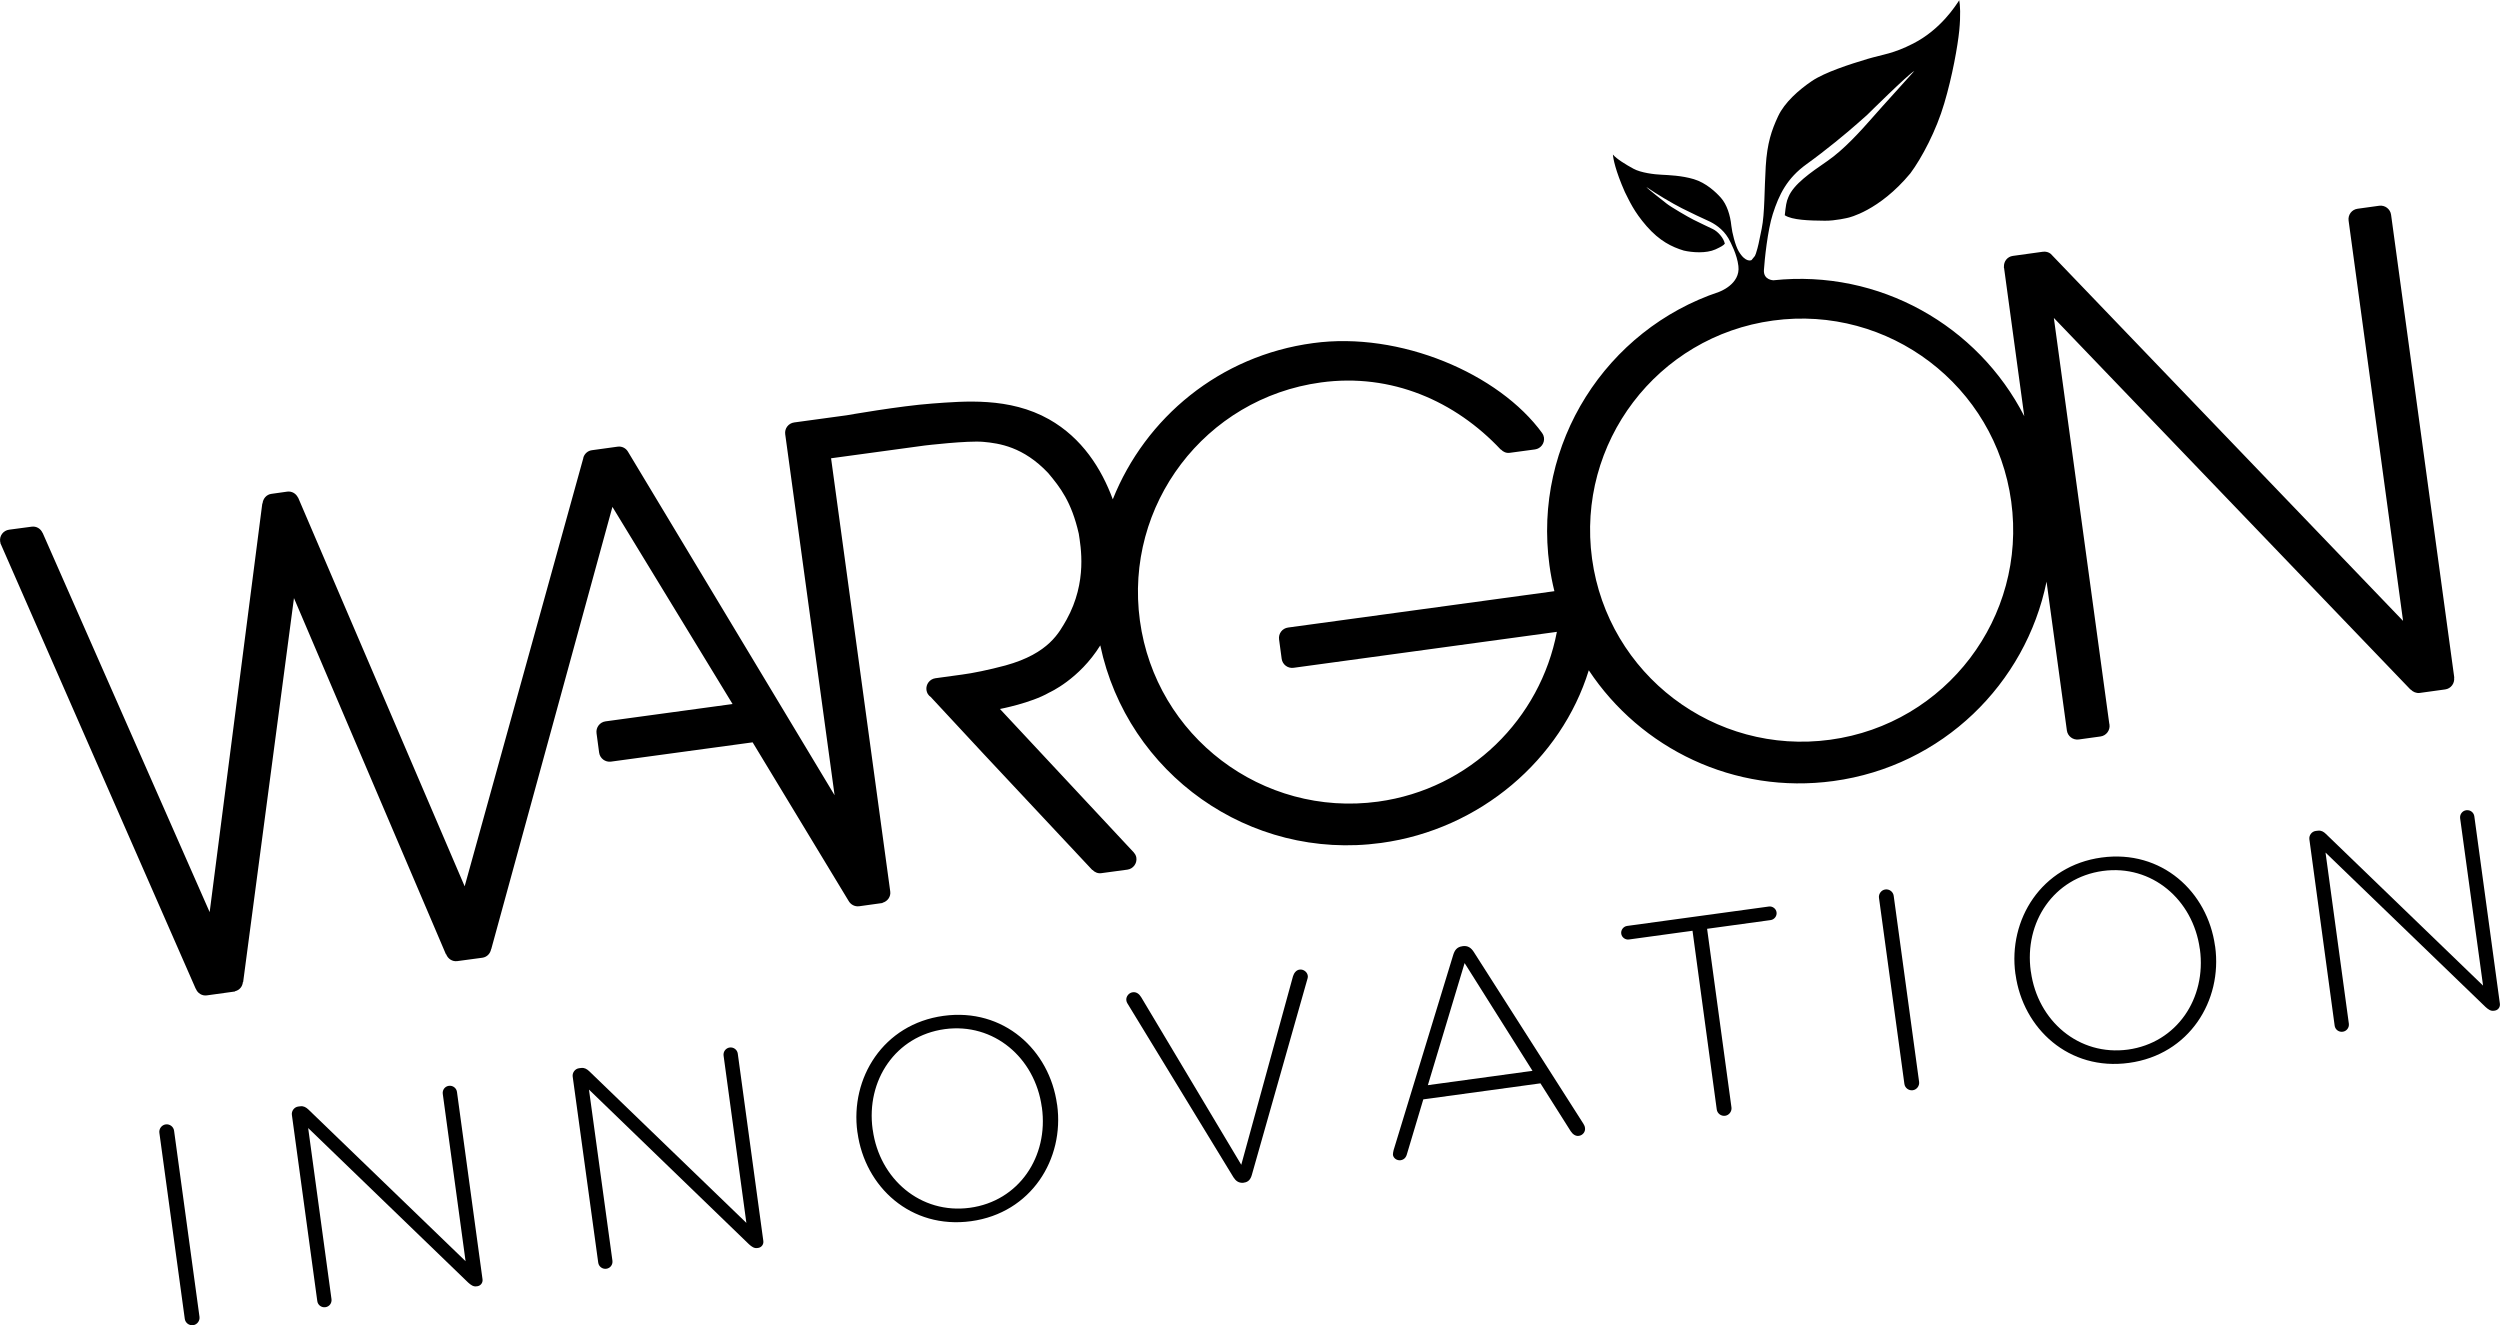
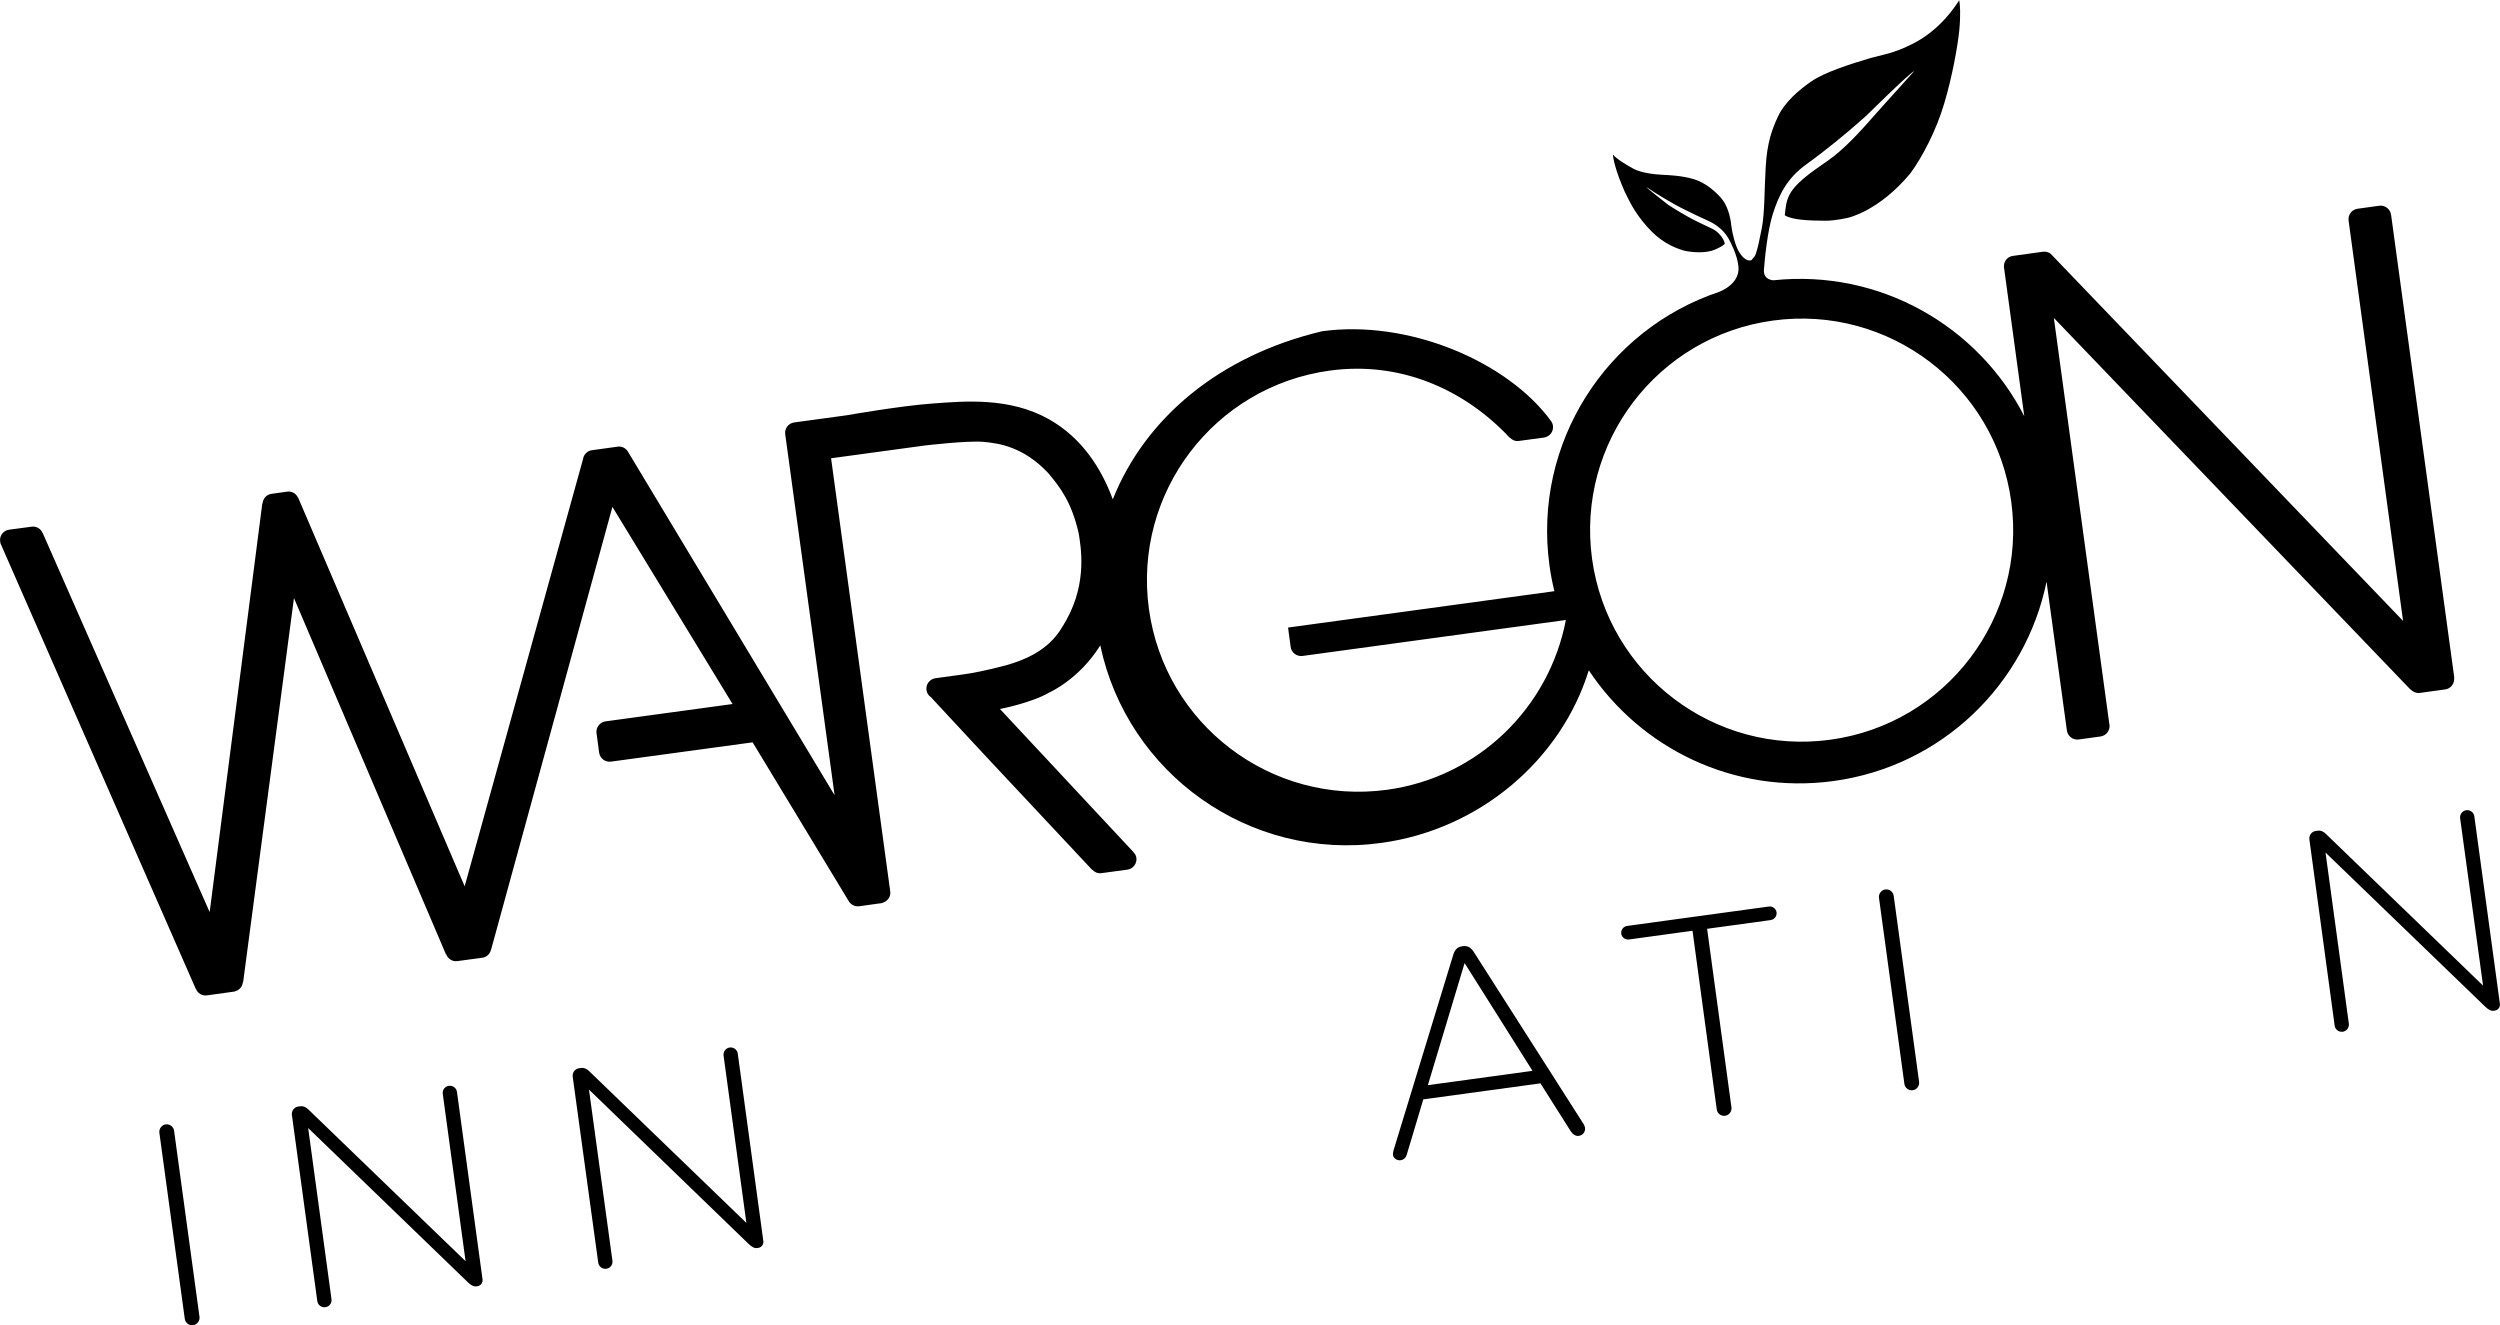
<svg xmlns="http://www.w3.org/2000/svg" version="1.1" id="Layer_2_00000152960506163961775460000003391674188247170210_" x="0px" y="0px" viewBox="0 0 1918.6 1017" style="enable-background:new 0 0 1918.6 1017;" xml:space="preserve">
  <g id="Lager_1">
    <g>
-       <path d="M1221.8,428.8c-12.1-88.8,50-170.7,138.9-182.8c88.8-12.1,170.7,50,182.8,138.9c12.1,88.8-50,170.7-138.9,182.8    C1315.8,579.8,1234,517.7,1221.8,428.8 M1468.3,33.4c-15.4,7.9-23.1,8.3-35,11.8c-13.7,4.1-32.9,10.3-42.8,17s-20.9,16.3-25.9,27    c-5,10.7-8.4,20.6-9.5,38.4c-1.1,17.8-0.7,36.2-3.1,47.9c-2.4,11.7-2.6,13.2-4.3,18.6c0,0-0.2,0.8-0.9,2.3l-2.6,3.2    c0,0-4.4,2.5-9.9-6.8c-2.6-4.5-5-14.1-5.6-19.5c-0.8-8.1-3.4-16.3-8-21.5c-3.8-4.3-11.4-11.5-20.8-14.3    c-9.4-2.8-19.3-3.1-24.7-3.4c-5.4-0.2-16-1.5-21.6-4.6c-5.6-3-13.1-7.6-15.8-10.9c0.2,3,1.9,12.3,9.2,28.8    c3.5,6.8,6.7,14.7,16.7,26.2c10,11.4,19.3,15.9,28.5,18.7c6.5,1.5,17.2,2.3,24.3-0.9c4.3-2,6.1-3,7.2-4.4    c-0.9-4.4-5.4-9.4-9.2-11.2c-3.3-1.5-11.2-5.4-14.9-7.2c-3.7-1.8-17.7-10-20.5-12.3c-2.8-2.3-14.5-11.2-15.6-12.8    c7.4,5.2,20.1,12.7,27.2,16.3c7.2,3.6,16,7.8,20.3,9.7c4.3,1.9,11.1,6,15.4,13.3c1.9,3.4,6.7,12.6,7.7,21.3    c1.8,14.2-15.1,20-15.1,20l0.3-0.1c-86.5,28.9-143,116.1-130.2,209.8c0.9,6.8,2.2,13.4,3.8,19.9l-204.4,27.9    c-4.4,0.6-7.5,4.6-6.9,9.1l2,14.9c0.6,4.4,4.7,7.5,9.1,6.9l201.4-27.5l0.7-0.1c-12.7,66.5-66.4,120.6-137.2,130.3    c-88.8,12.1-170.7-50-182.8-138.9c-12.1-88.8,50-170.7,138.9-182.8c54.2-7.4,103.2,14.4,138,51.5l0.2,0c1.7,1.8,4.1,2.9,6.8,2.5    l19.3-2.6c4.4-0.6,7.5-4.7,6.9-9.1c-0.2-1.2-0.6-2.3-1.3-3.2l0.1,0c-33.3-46-109.5-78.4-175.9-69.3C936,272.9,879,320.6,854,383.2    c-8.7-23.6-23.6-47.1-48.9-61.4c-30.5-17.2-65.1-13.9-89.8-12.1c-24.7,1.8-65.5,9-65.5,9l-40.3,5.5c-4.4,0.6-7.5,4.6-6.9,9    l37.9,277.1L481.9,346.6c0,0,0,0,0,0l0,0c-1.6-2.7-4.7-4.3-8-3.8l-19.6,2.7c-3.2,0.4-5.7,2.7-6.6,5.6h0l0,0.2c0,0,0,0.1,0,0.1    l-91.1,328.8L228.8,381.9h-0.1c-1.5-3.1-4.7-5.1-8.3-4.6l-12.1,1.7c-3.8,0.5-6.5,3.7-6.8,7.4l-0.2,0L160.9,700L32.7,408.9    c0,0-0.1,0-0.1,0c-1.4-3.2-4.7-5.2-8.3-4.7L7,406.5c-4.4,0.6-7.5,4.6-6.9,9c0,0.4,0.2,0.6,0.3,1l-0.2,0.1l150,342.2h0.1    c1.3,3.4,4.7,5.6,8.4,5.1l21.7-3l0-0.2c3.4-0.8,5.7-3.6,6-7l0.2,0L225.6,459l116.6,273.3h0.2c1.3,3.5,4.7,5.8,8.5,5.3l19.3-2.6    c3.6-0.5,6.1-3.3,6.7-6.6h0.1L470,389l92.2,151.3l-97.5,13.3c-4.4,0.6-7.5,4.7-6.9,9.1l2,14.9c0.6,4.4,4.7,7.5,9.1,6.9l108.7-14.8    l73.6,121.6h0c1.6,2.9,4.7,4.6,8.1,4.2l18-2.5l0-0.2c3.8-1,6.5-4.7,5.9-8.7l-45.4-332.4l71.9-9.8c0,0,32.9-3.9,45-2.8    s30.6,3.7,49.7,23.9c9.2,11,17.9,22,23.5,46.6c1.4,9.5,6.8,36.8-9.4,66c-5.5,9.4-13.1,25.8-46.9,35.1c-12.7,3.4-25.4,6-33.3,7    c-6.7,0.9-20.4,2.8-20.4,2.8c-4.4,0.6-7.5,4.7-6.9,9.1c0.2,1.1,0.5,2.1,1,2.9l0,0l0,0c0.6,1,1.4,1.8,2.3,2.4l40.3,43.4l83.6,89.3    l0.2,0c1.7,1.8,4.2,2.9,6.8,2.5l20-2.7c4.4-0.6,7.5-4.7,6.9-9.1c-0.2-1.5-0.9-2.8-1.8-3.8l0-0.1L767.4,544.1    c0,0,23.8-4.5,37.8-12.6c0,0,23-10.1,39.2-36.2c20.8,98.4,114.4,165.5,215.6,151.6c76.1-10.4,138.2-64.2,159.3-132.5    c39.8,60.1,111.6,95.4,187.8,85c83.7-11.4,147.5-74.7,163.5-153l15.6,114.2c0.6,4.4,4.7,7.5,9.1,6.9l16.7-2.3    c4.4-0.6,7.5-4.7,6.9-9.1c-0.1-0.3-0.1-0.7-0.2-1l-42.5-311.1l273.7,285.2l0.2,0c1.7,1.8,4.2,2.9,6.8,2.6l19.6-2.7    c4.4-0.6,7.4-4.6,6.9-9l0.1-0.1l-48.5-355.2c-0.6-4.4-4.7-7.5-9.1-6.9l-16.6,2.3c-4.4,0.6-7.5,4.6-6.9,9.1l41.8,307.2    c0,0-270.2-281.5-270.4-281.7c0,0,0,0,0,0c-1.6-1.3-3.8-1.9-6-1.6l-23.1,3.2c-4.2,0.6-7,4.2-6.8,8.4l-0.1,0.1l0.1,0.4    c0,0.1,0,0.1,0,0.2c0,0.1,0.1,0.1,0.1,0.2l15.5,113.7c-35.5-69.4-111.1-112.9-192.5-104.3l0,0c0,0-7.8-0.1-7.3-7.9    c0.5-7.8,2.8-30.5,6.8-42.9c4.8-15,10.9-27.5,25.9-38.3c14.9-10.7,31-24.1,38.7-30.9l7.7-6.8c0,0,32-31.7,36.3-33.8    c-4.8,5.5-24.6,27.1-32.6,36.3c-8.1,9.2-21.4,24.1-34.3,32.9c-12.9,8.9-25.6,17.6-29.7,27.5c-1.6,3.5-2,6.7-2.8,14    c5.7,3.7,18.7,4.1,30.7,4.2c8.2,0.1,17.9-2.3,17.9-2.3s23.7-5,47.8-34.1c8.7-11.7,19.9-32.8,26-53.7c6.2-20.8,10.3-43.9,11.5-55.8    c1.2-12,0.6-20.2,0-23.3C1500.9,4.2,1489.6,22.5,1468.3,33.4" />
+       <path d="M1221.8,428.8c-12.1-88.8,50-170.7,138.9-182.8c88.8-12.1,170.7,50,182.8,138.9c12.1,88.8-50,170.7-138.9,182.8    C1315.8,579.8,1234,517.7,1221.8,428.8 M1468.3,33.4c-15.4,7.9-23.1,8.3-35,11.8c-13.7,4.1-32.9,10.3-42.8,17s-20.9,16.3-25.9,27    c-5,10.7-8.4,20.6-9.5,38.4c-1.1,17.8-0.7,36.2-3.1,47.9c-2.4,11.7-2.6,13.2-4.3,18.6c0,0-0.2,0.8-0.9,2.3l-2.6,3.2    c0,0-4.4,2.5-9.9-6.8c-2.6-4.5-5-14.1-5.6-19.5c-0.8-8.1-3.4-16.3-8-21.5c-3.8-4.3-11.4-11.5-20.8-14.3    c-9.4-2.8-19.3-3.1-24.7-3.4c-5.4-0.2-16-1.5-21.6-4.6c-5.6-3-13.1-7.6-15.8-10.9c0.2,3,1.9,12.3,9.2,28.8    c3.5,6.8,6.7,14.7,16.7,26.2c10,11.4,19.3,15.9,28.5,18.7c6.5,1.5,17.2,2.3,24.3-0.9c4.3-2,6.1-3,7.2-4.4    c-0.9-4.4-5.4-9.4-9.2-11.2c-3.3-1.5-11.2-5.4-14.9-7.2c-3.7-1.8-17.7-10-20.5-12.3c-2.8-2.3-14.5-11.2-15.6-12.8    c7.4,5.2,20.1,12.7,27.2,16.3c7.2,3.6,16,7.8,20.3,9.7c4.3,1.9,11.1,6,15.4,13.3c1.9,3.4,6.7,12.6,7.7,21.3    c1.8,14.2-15.1,20-15.1,20l0.3-0.1c-86.5,28.9-143,116.1-130.2,209.8c0.9,6.8,2.2,13.4,3.8,19.9l-204.4,27.9    l2,14.9c0.6,4.4,4.7,7.5,9.1,6.9l201.4-27.5l0.7-0.1c-12.7,66.5-66.4,120.6-137.2,130.3    c-88.8,12.1-170.7-50-182.8-138.9c-12.1-88.8,50-170.7,138.9-182.8c54.2-7.4,103.2,14.4,138,51.5l0.2,0c1.7,1.8,4.1,2.9,6.8,2.5    l19.3-2.6c4.4-0.6,7.5-4.7,6.9-9.1c-0.2-1.2-0.6-2.3-1.3-3.2l0.1,0c-33.3-46-109.5-78.4-175.9-69.3C936,272.9,879,320.6,854,383.2    c-8.7-23.6-23.6-47.1-48.9-61.4c-30.5-17.2-65.1-13.9-89.8-12.1c-24.7,1.8-65.5,9-65.5,9l-40.3,5.5c-4.4,0.6-7.5,4.6-6.9,9    l37.9,277.1L481.9,346.6c0,0,0,0,0,0l0,0c-1.6-2.7-4.7-4.3-8-3.8l-19.6,2.7c-3.2,0.4-5.7,2.7-6.6,5.6h0l0,0.2c0,0,0,0.1,0,0.1    l-91.1,328.8L228.8,381.9h-0.1c-1.5-3.1-4.7-5.1-8.3-4.6l-12.1,1.7c-3.8,0.5-6.5,3.7-6.8,7.4l-0.2,0L160.9,700L32.7,408.9    c0,0-0.1,0-0.1,0c-1.4-3.2-4.7-5.2-8.3-4.7L7,406.5c-4.4,0.6-7.5,4.6-6.9,9c0,0.4,0.2,0.6,0.3,1l-0.2,0.1l150,342.2h0.1    c1.3,3.4,4.7,5.6,8.4,5.1l21.7-3l0-0.2c3.4-0.8,5.7-3.6,6-7l0.2,0L225.6,459l116.6,273.3h0.2c1.3,3.5,4.7,5.8,8.5,5.3l19.3-2.6    c3.6-0.5,6.1-3.3,6.7-6.6h0.1L470,389l92.2,151.3l-97.5,13.3c-4.4,0.6-7.5,4.7-6.9,9.1l2,14.9c0.6,4.4,4.7,7.5,9.1,6.9l108.7-14.8    l73.6,121.6h0c1.6,2.9,4.7,4.6,8.1,4.2l18-2.5l0-0.2c3.8-1,6.5-4.7,5.9-8.7l-45.4-332.4l71.9-9.8c0,0,32.9-3.9,45-2.8    s30.6,3.7,49.7,23.9c9.2,11,17.9,22,23.5,46.6c1.4,9.5,6.8,36.8-9.4,66c-5.5,9.4-13.1,25.8-46.9,35.1c-12.7,3.4-25.4,6-33.3,7    c-6.7,0.9-20.4,2.8-20.4,2.8c-4.4,0.6-7.5,4.7-6.9,9.1c0.2,1.1,0.5,2.1,1,2.9l0,0l0,0c0.6,1,1.4,1.8,2.3,2.4l40.3,43.4l83.6,89.3    l0.2,0c1.7,1.8,4.2,2.9,6.8,2.5l20-2.7c4.4-0.6,7.5-4.7,6.9-9.1c-0.2-1.5-0.9-2.8-1.8-3.8l0-0.1L767.4,544.1    c0,0,23.8-4.5,37.8-12.6c0,0,23-10.1,39.2-36.2c20.8,98.4,114.4,165.5,215.6,151.6c76.1-10.4,138.2-64.2,159.3-132.5    c39.8,60.1,111.6,95.4,187.8,85c83.7-11.4,147.5-74.7,163.5-153l15.6,114.2c0.6,4.4,4.7,7.5,9.1,6.9l16.7-2.3    c4.4-0.6,7.5-4.7,6.9-9.1c-0.1-0.3-0.1-0.7-0.2-1l-42.5-311.1l273.7,285.2l0.2,0c1.7,1.8,4.2,2.9,6.8,2.6l19.6-2.7    c4.4-0.6,7.4-4.6,6.9-9l0.1-0.1l-48.5-355.2c-0.6-4.4-4.7-7.5-9.1-6.9l-16.6,2.3c-4.4,0.6-7.5,4.6-6.9,9.1l41.8,307.2    c0,0-270.2-281.5-270.4-281.7c0,0,0,0,0,0c-1.6-1.3-3.8-1.9-6-1.6l-23.1,3.2c-4.2,0.6-7,4.2-6.8,8.4l-0.1,0.1l0.1,0.4    c0,0.1,0,0.1,0,0.2c0,0.1,0.1,0.1,0.1,0.2l15.5,113.7c-35.5-69.4-111.1-112.9-192.5-104.3l0,0c0,0-7.8-0.1-7.3-7.9    c0.5-7.8,2.8-30.5,6.8-42.9c4.8-15,10.9-27.5,25.9-38.3c14.9-10.7,31-24.1,38.7-30.9l7.7-6.8c0,0,32-31.7,36.3-33.8    c-4.8,5.5-24.6,27.1-32.6,36.3c-8.1,9.2-21.4,24.1-34.3,32.9c-12.9,8.9-25.6,17.6-29.7,27.5c-1.6,3.5-2,6.7-2.8,14    c5.7,3.7,18.7,4.1,30.7,4.2c8.2,0.1,17.9-2.3,17.9-2.3s23.7-5,47.8-34.1c8.7-11.7,19.9-32.8,26-53.7c6.2-20.8,10.3-43.9,11.5-55.8    c1.2-12,0.6-20.2,0-23.3C1500.9,4.2,1489.6,22.5,1468.3,33.4" />
      <g>
        <path d="M122.3,869.3c-0.4-3,1.8-6,4.9-6.4c3.1-0.4,6,1.8,6.4,4.9l19.5,142.8c0.4,3-1.8,6-4.9,6.4s-6-1.8-6.4-4.9L122.3,869.3     L122.3,869.3z" />
        <path d="M224,855.6c-0.4-3,1.8-6,4.9-6.4l1.7-0.2c2.4-0.3,4.3,0.8,6.1,2.5l120.6,116.4l-17.5-128.4c-0.4-3,1.6-5.8,4.7-6.2     c3-0.4,5.8,1.7,6.2,4.7l19.6,143.7c0.4,2.6-1.3,5-3.9,5.4l-0.9,0.1c-2.2,0.3-4.1-1-6.2-2.9L236.5,865.7l17.9,131.3     c0.4,3-1.6,5.8-4.7,6.2s-5.8-1.7-6.2-4.7L224,855.6L224,855.6z" />
        <path d="M439.5,826.2c-0.4-3,1.8-6,4.9-6.4l1.7-0.2c2.4-0.3,4.3,0.8,6.1,2.5l120.6,116.4l-17.5-128.4c-0.4-3,1.7-5.8,4.7-6.2     c3-0.4,5.8,1.7,6.2,4.7l19.6,143.7c0.4,2.6-1.3,5-3.9,5.4l-0.9,0.1c-2.2,0.3-4.1-1-6.2-2.9L452,836.2L470,967.5     c0.4,3-1.6,5.8-4.7,6.2c-3,0.4-5.8-1.7-6.2-4.7L439.5,826.2L439.5,826.2z" />
-         <path d="M799.6,849.9l-0.1-0.4c-5.2-37.7-36.8-64.8-74.5-59.7c-37.7,5.2-60.5,39.3-55.3,77l0.1,0.4c5.2,37.7,36.8,64.8,74.5,59.7     S804.8,887.6,799.6,849.9 M658.1,869.3l-0.1-0.4c-5.7-41.6,19.9-83,66.1-89.3c46.2-6.3,81.4,26.3,87.1,67.9l0.1,0.4     c5.7,41.6-19.9,83-66.1,89.3S663.8,910.9,658.1,869.3" />
-         <path d="M946.6,903.5L865.2,770c-0.5-0.8-0.6-1.2-0.8-2.3c-0.4-2.6,1.7-5.8,4.9-6.2c2.8-0.4,5,1.3,6.5,3.8l76.8,128.6l39.7-144.7     c0.8-2.5,2.5-4.8,5.1-5.1c3-0.4,5.8,1.9,6.2,4.5c0.1,0.9,0.2,1.3-0.1,2.2l-42.8,150.9c-0.9,3.2-2.6,5.5-6.1,5.9l-0.4,0.1     C950.6,908,948.4,906.3,946.6,903.5" />
        <path d="M1176.1,821.8l-52.1-82.7l-28.2,93.7L1176.1,821.8L1176.1,821.8z M1069.5,882.7l45.8-150c1.1-3.5,2.9-6,6.9-6.5l0.4-0.1     c3.9-0.5,6.4,1.3,8.4,4.4l84.1,131.8c0.8,1.2,1.2,2.3,1.3,3.4c0.4,2.8-1.7,5.6-4.7,6c-2.6,0.4-4.8-1.3-6.3-3.6l-23.2-36.7     l-89.9,12.3l-12.5,41.8c-0.7,2.8-2.3,4.5-4.9,4.9c-2.8,0.4-5.5-1.5-5.9-4.1C1069,885.4,1069.1,884.1,1069.5,882.7" />
        <path d="M1298.9,714.3l-48.8,6.7c-2.8,0.4-5.6-1.7-5.9-4.5c-0.4-2.8,1.7-5.5,4.5-5.9l108.8-14.9c2.8-0.4,5.6,1.7,5.9,4.5     c0.4,2.8-1.7,5.5-4.5,5.9l-48.8,6.7l18.7,137.1c0.4,3-1.8,6-4.9,6.4c-3.1,0.4-6-1.8-6.4-4.9L1298.9,714.3L1298.9,714.3z" />
        <path d="M1442,689c-0.4-3,1.8-6,4.9-6.4s6,1.8,6.4,4.9l19.5,142.8c0.4,3-1.8,6-4.9,6.4c-3.1,0.4-6-1.8-6.4-4.9L1442,689L1442,689     z" />
-         <path d="M1688.3,728.5l-0.1-0.4c-5.2-37.7-36.8-64.8-74.4-59.7c-37.7,5.2-60.5,39.3-55.3,77l0.1,0.4     c5.2,37.7,36.8,64.8,74.5,59.7C1670.6,800.3,1693.4,766.2,1688.3,728.5 M1546.8,747.8l-0.1-0.4c-5.7-41.6,19.9-83,66.1-89.3     c46.2-6.3,81.4,26.3,87.1,67.9l0.1,0.4c5.7,41.6-19.9,83-66.1,89.3C1587.8,822.1,1552.5,789.4,1546.8,747.8" />
        <path d="M1772.3,644.1c-0.4-3,1.8-6,4.9-6.4l1.7-0.2c2.4-0.3,4.3,0.7,6.1,2.5l120.6,116.4l-17.6-128.4c-0.4-3,1.7-5.8,4.7-6.2     c3.1-0.4,5.8,1.7,6.2,4.7l19.6,143.7c0.4,2.6-1.3,5-3.9,5.4l-0.9,0.1c-2.2,0.3-4.1-1-6.2-2.9l-122.8-118.5l17.9,131.3     c0.4,3-1.7,5.8-4.7,6.2c-3.1,0.4-5.8-1.7-6.2-4.7L1772.3,644.1L1772.3,644.1z" />
      </g>
    </g>
  </g>
</svg>